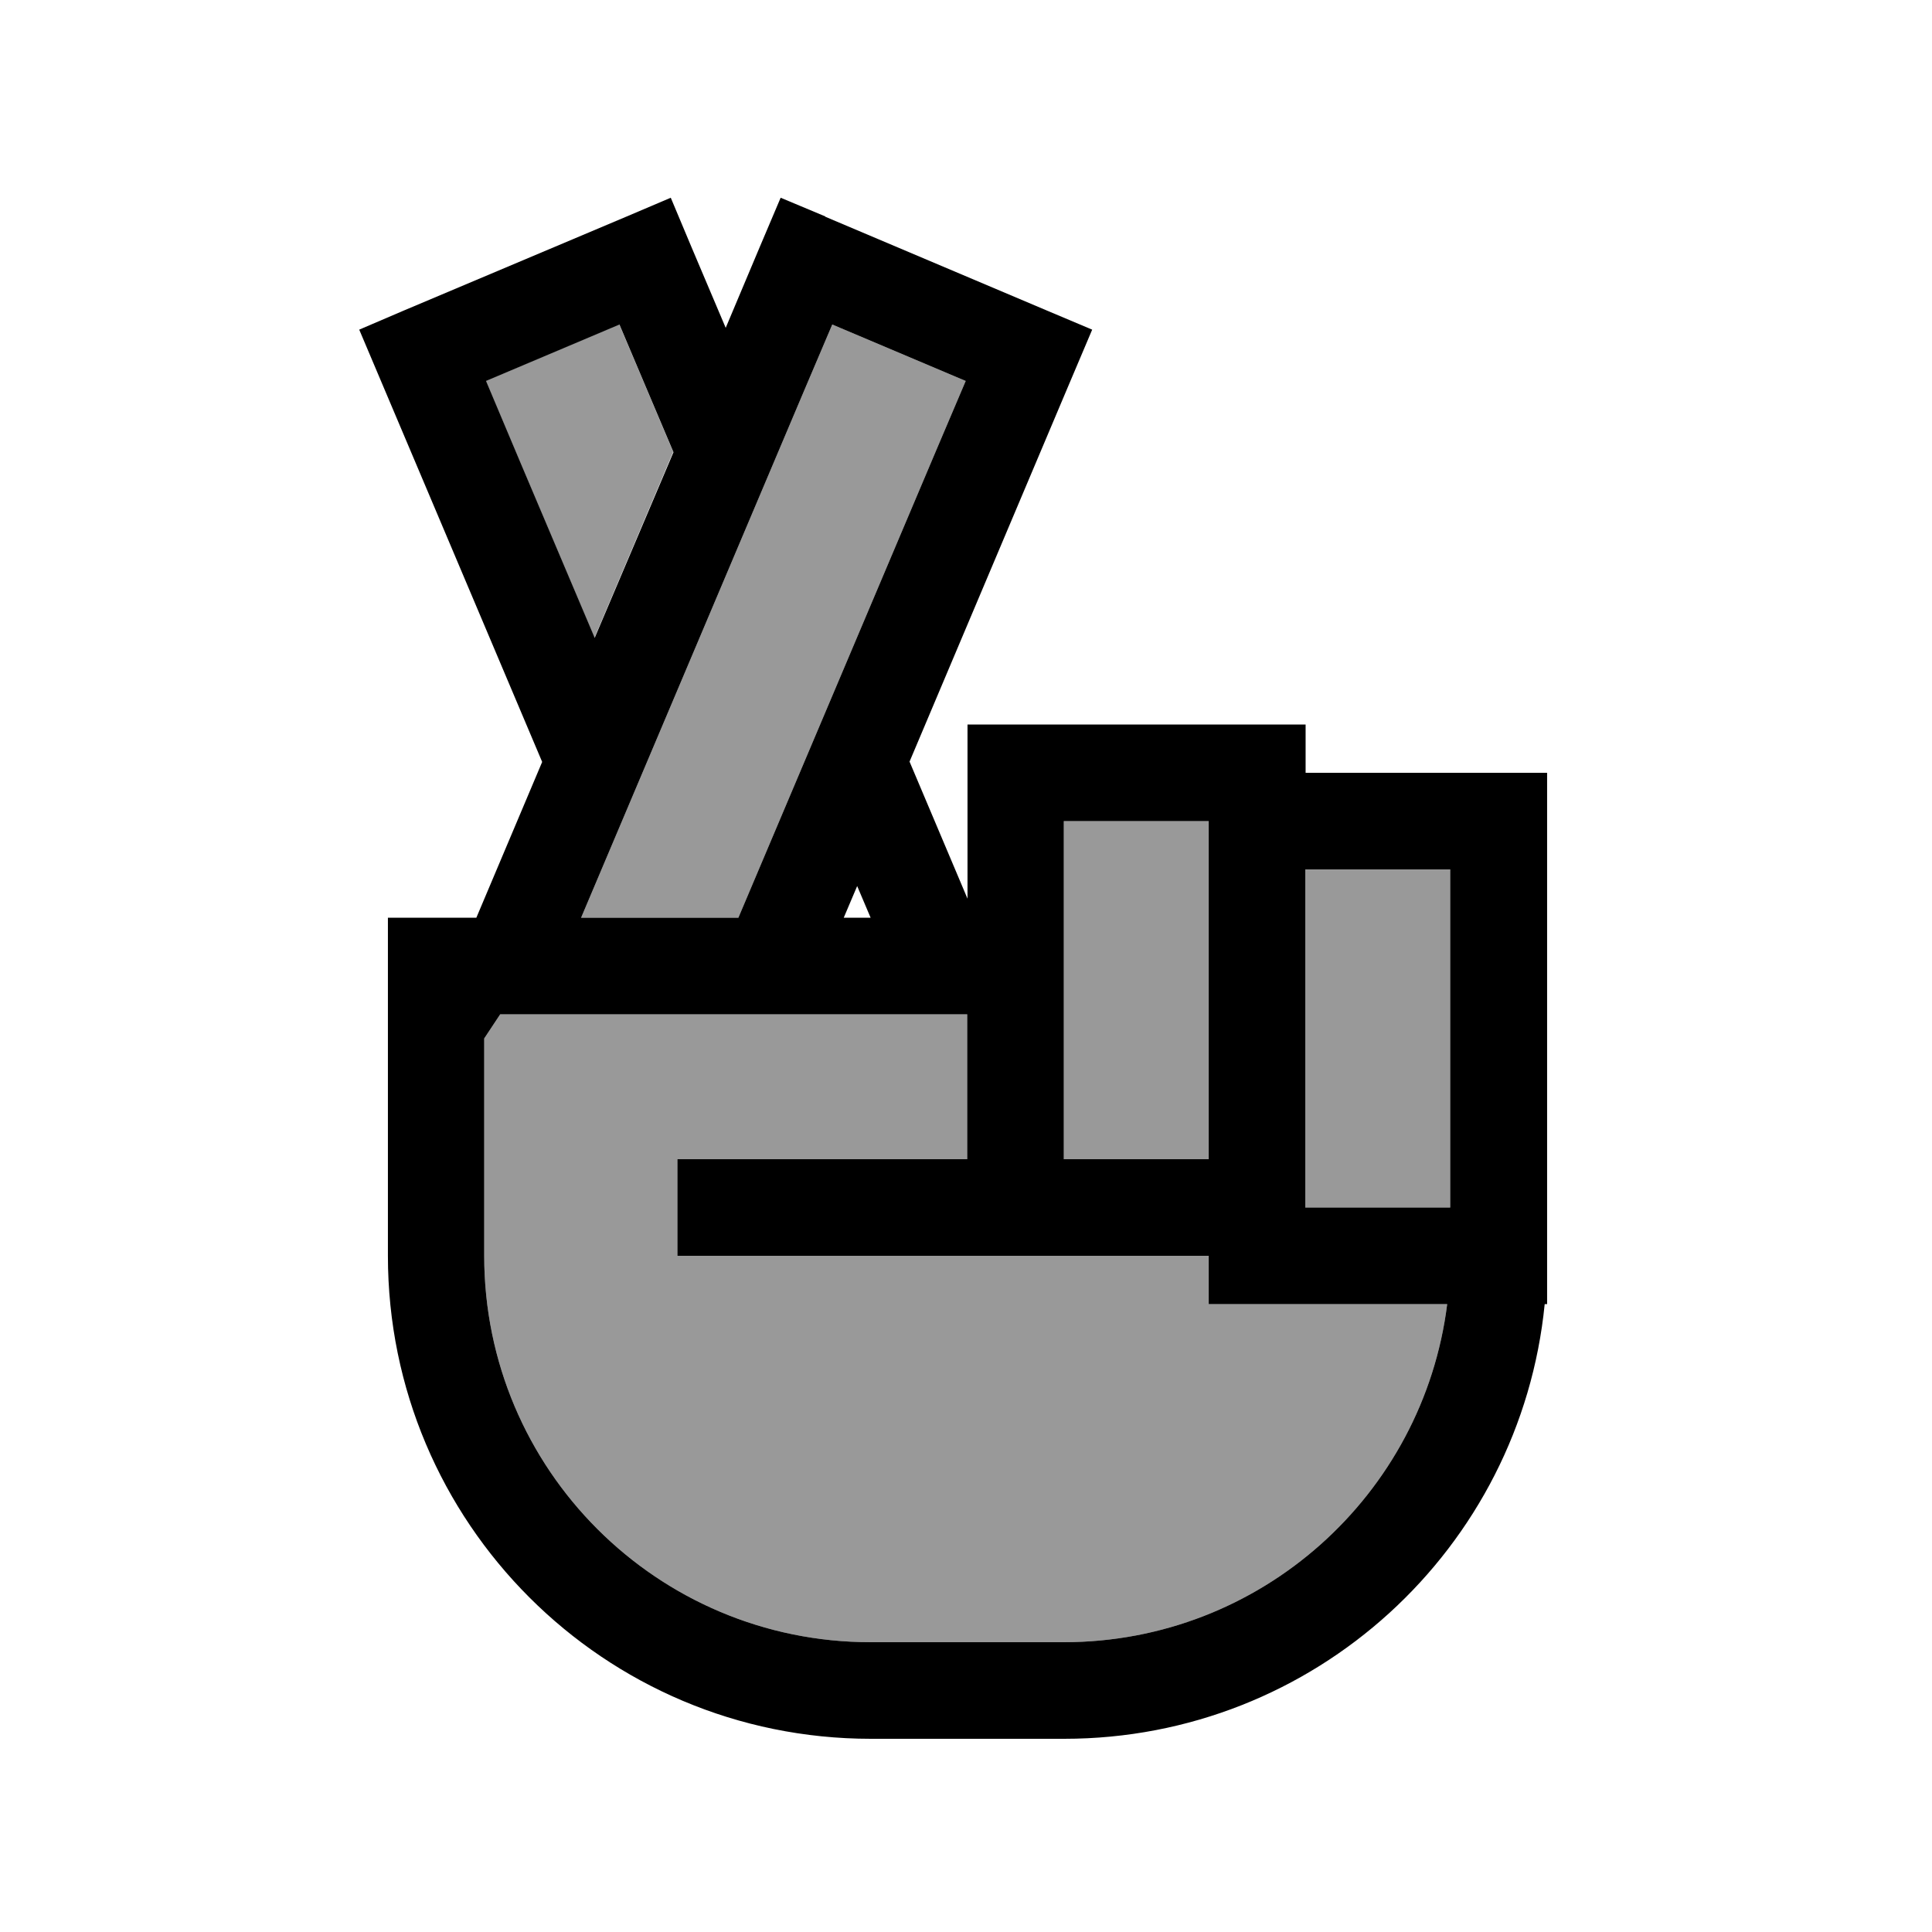
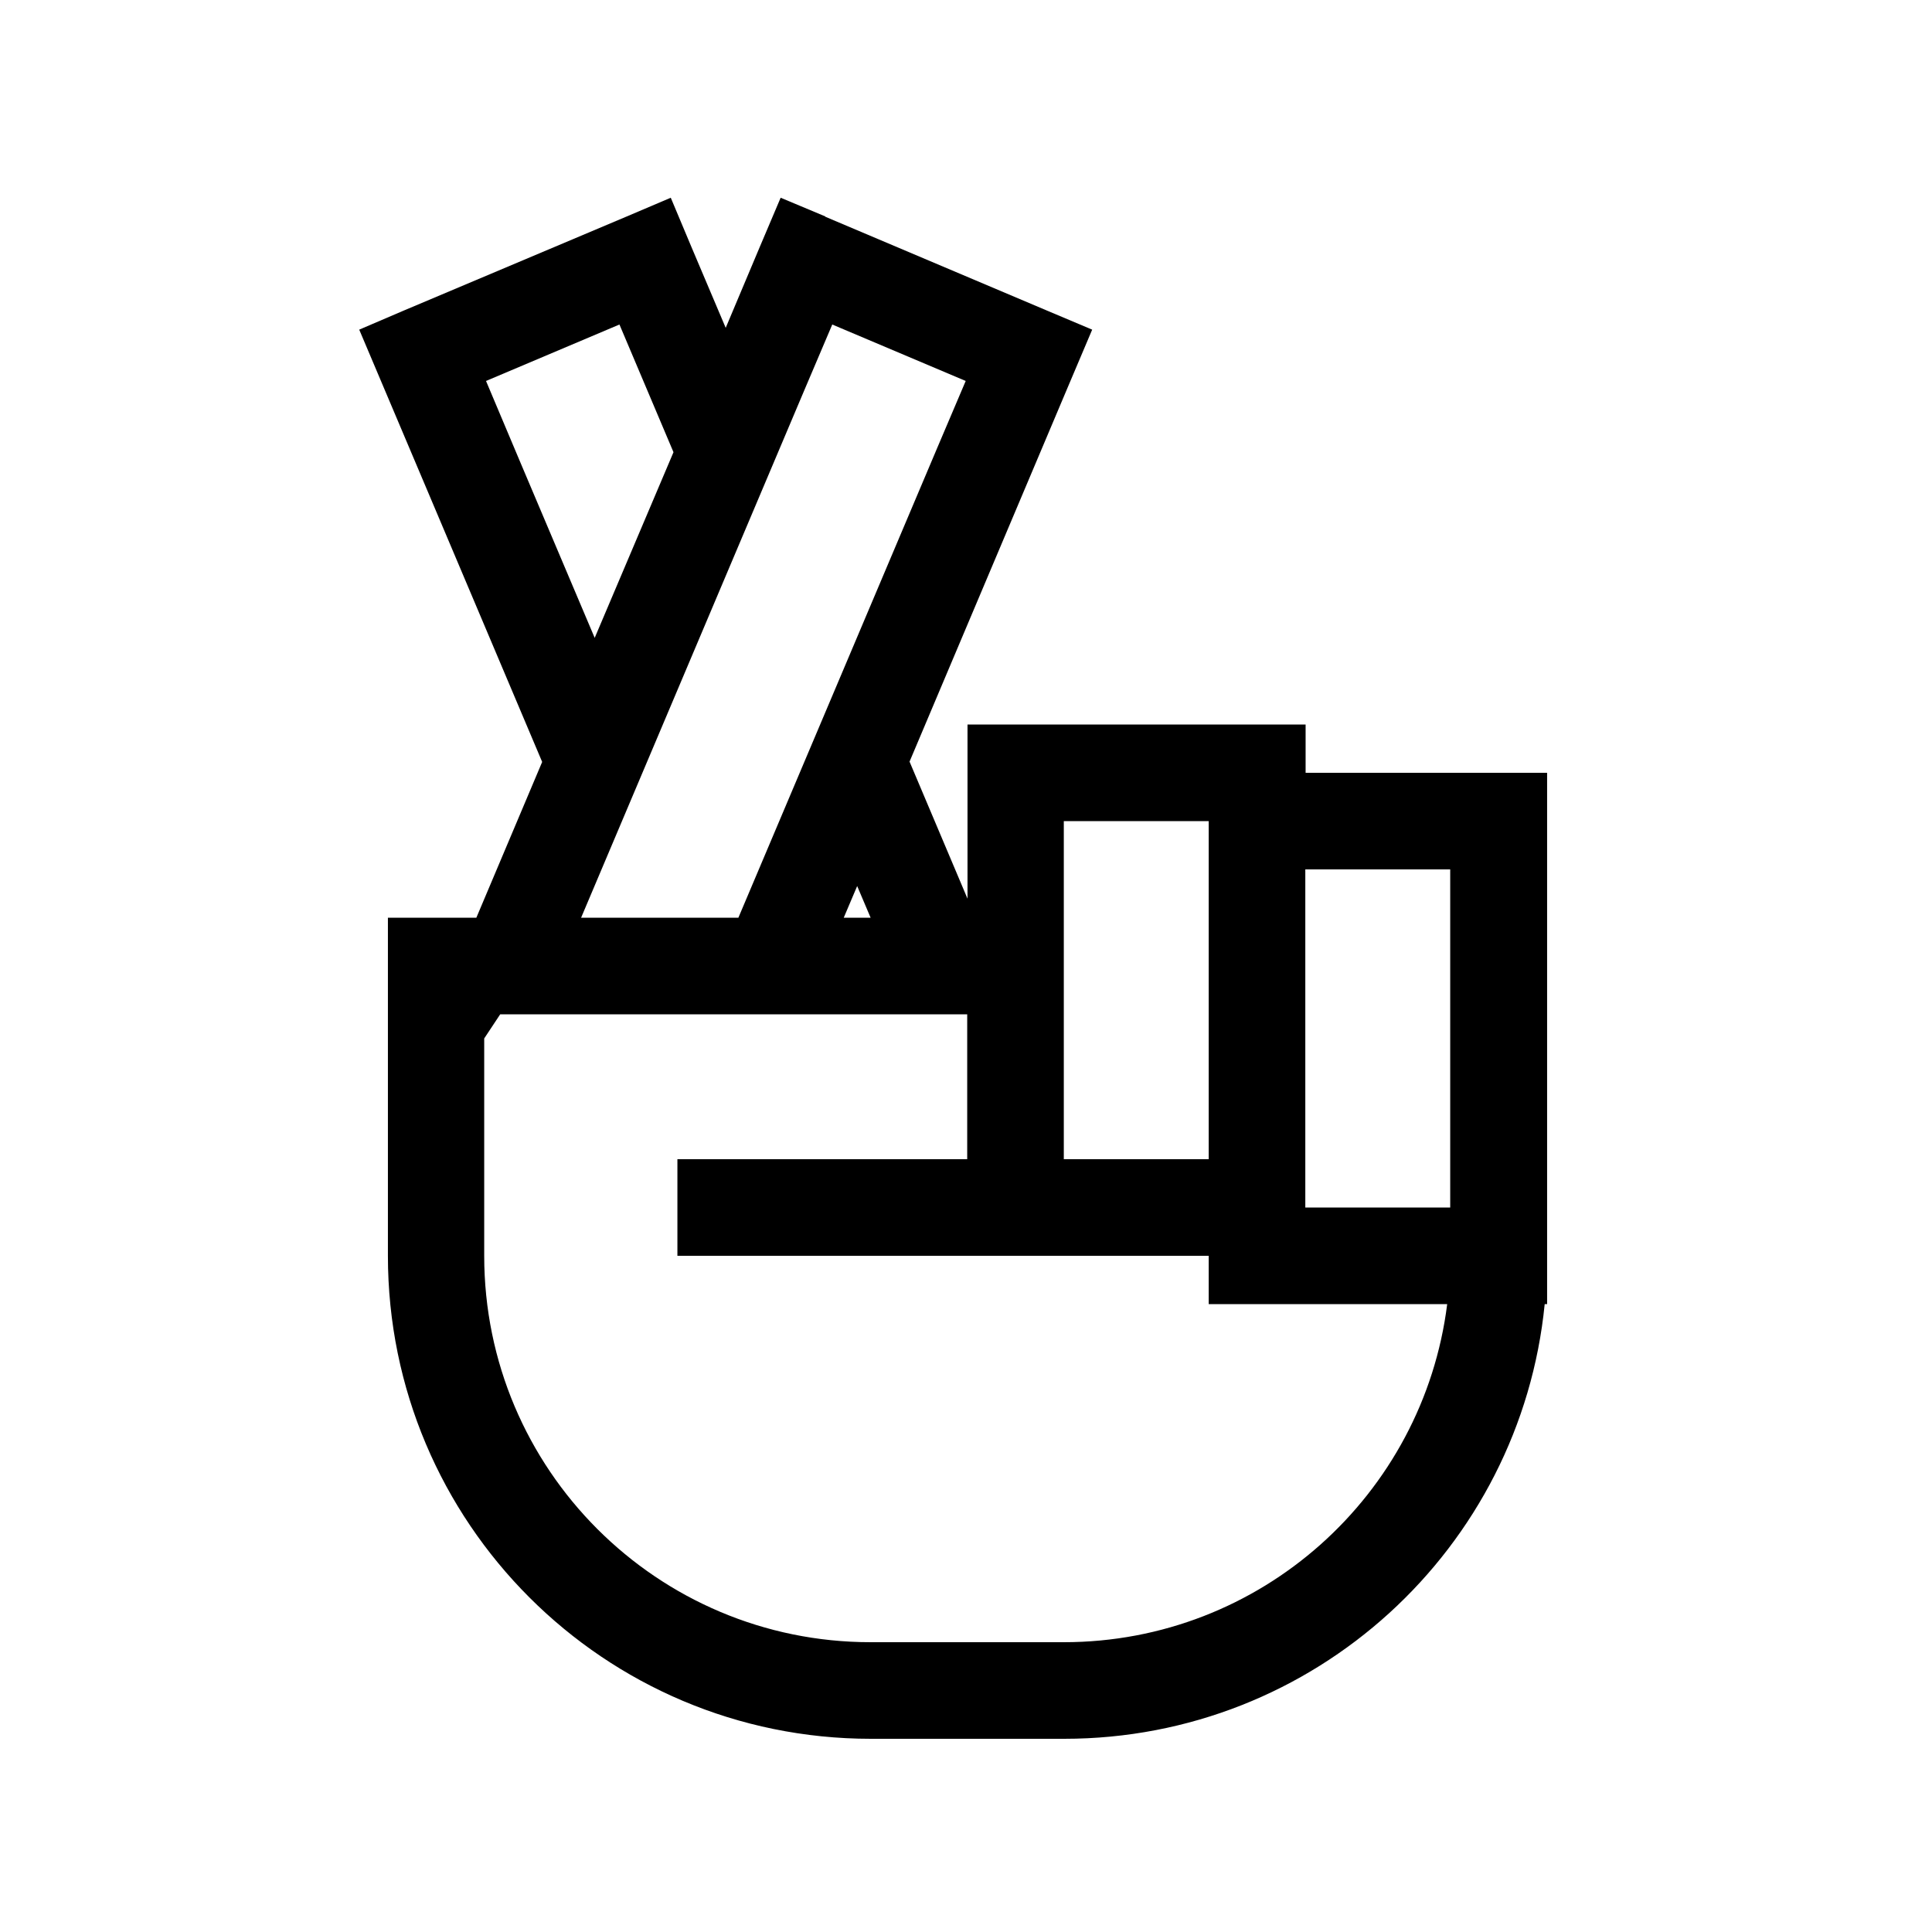
<svg xmlns="http://www.w3.org/2000/svg" viewBox="0 0 640 640">
-   <path opacity=".4" fill="currentColor" d="M160.4 344L160.4 416C160.4 486.7 217.7 544 288.4 544L352.4 544C417.7 544 471.5 495.1 479.4 432L400.4 432L400.4 416L224.4 416L224.4 384L320.4 384L320.4 336L165.7 336L160.4 344zM160.9 126.2C164.2 134.1 176.3 162.5 196.9 211.3L223 149.7C217.5 136.6 211.5 122.5 205.1 107.4L160.9 126.2zM192.5 304L244.6 304L310.5 148.3L319.9 126.2L275.7 107.5L266.3 129.6L192.5 304zM352.4 272L352.4 384L400.4 384L400.4 272L352.4 272zM432.4 288L432.4 400L480.4 400L480.4 288L432.4 288z" />
  <path fill="currentColor" d="M273.4 71.7L258.6 65.5C255.4 73 249.3 87.4 240.4 108.6C231.4 87.4 225.3 73 222.2 65.5L207.4 71.8L133.7 102.9L119 109.2C121.4 114.8 155.6 195.7 179.6 252.4L157.8 304L128.5 304L128.5 416C128.5 504.4 200.1 576 288.5 576L352.5 576C435.5 576 503.7 512.9 511.7 432L512.5 432L512.5 256L432.5 256L432.5 240L320.5 240L320.5 297.7L301.3 252.3C368.6 93 354.1 127.4 361.8 109.2L347.1 103L273.4 71.8zM283.9 293.4L288.4 304L279.5 304L284 293.4zM197 211.3C176.3 162.5 164.3 134.1 161 126.2L205.2 107.5C211.6 122.6 217.5 136.6 223.1 149.8L197 211.3zM165.7 336L320.4 336L320.4 384L224.4 384L224.4 416L400.4 416L400.4 432L479.4 432C471.5 495.1 417.7 544 352.4 544L288.4 544C217.7 544 160.4 486.7 160.4 416L160.4 344L165.7 336zM266.3 129.6L275.7 107.5L319.9 126.2L310.5 148.3L244.6 304L192.5 304L266.3 129.6zM432.4 288L480.4 288L480.4 400L432.4 400L432.4 288zM400.4 384L352.4 384L352.4 272L400.4 272L400.4 384z" />
</svg>